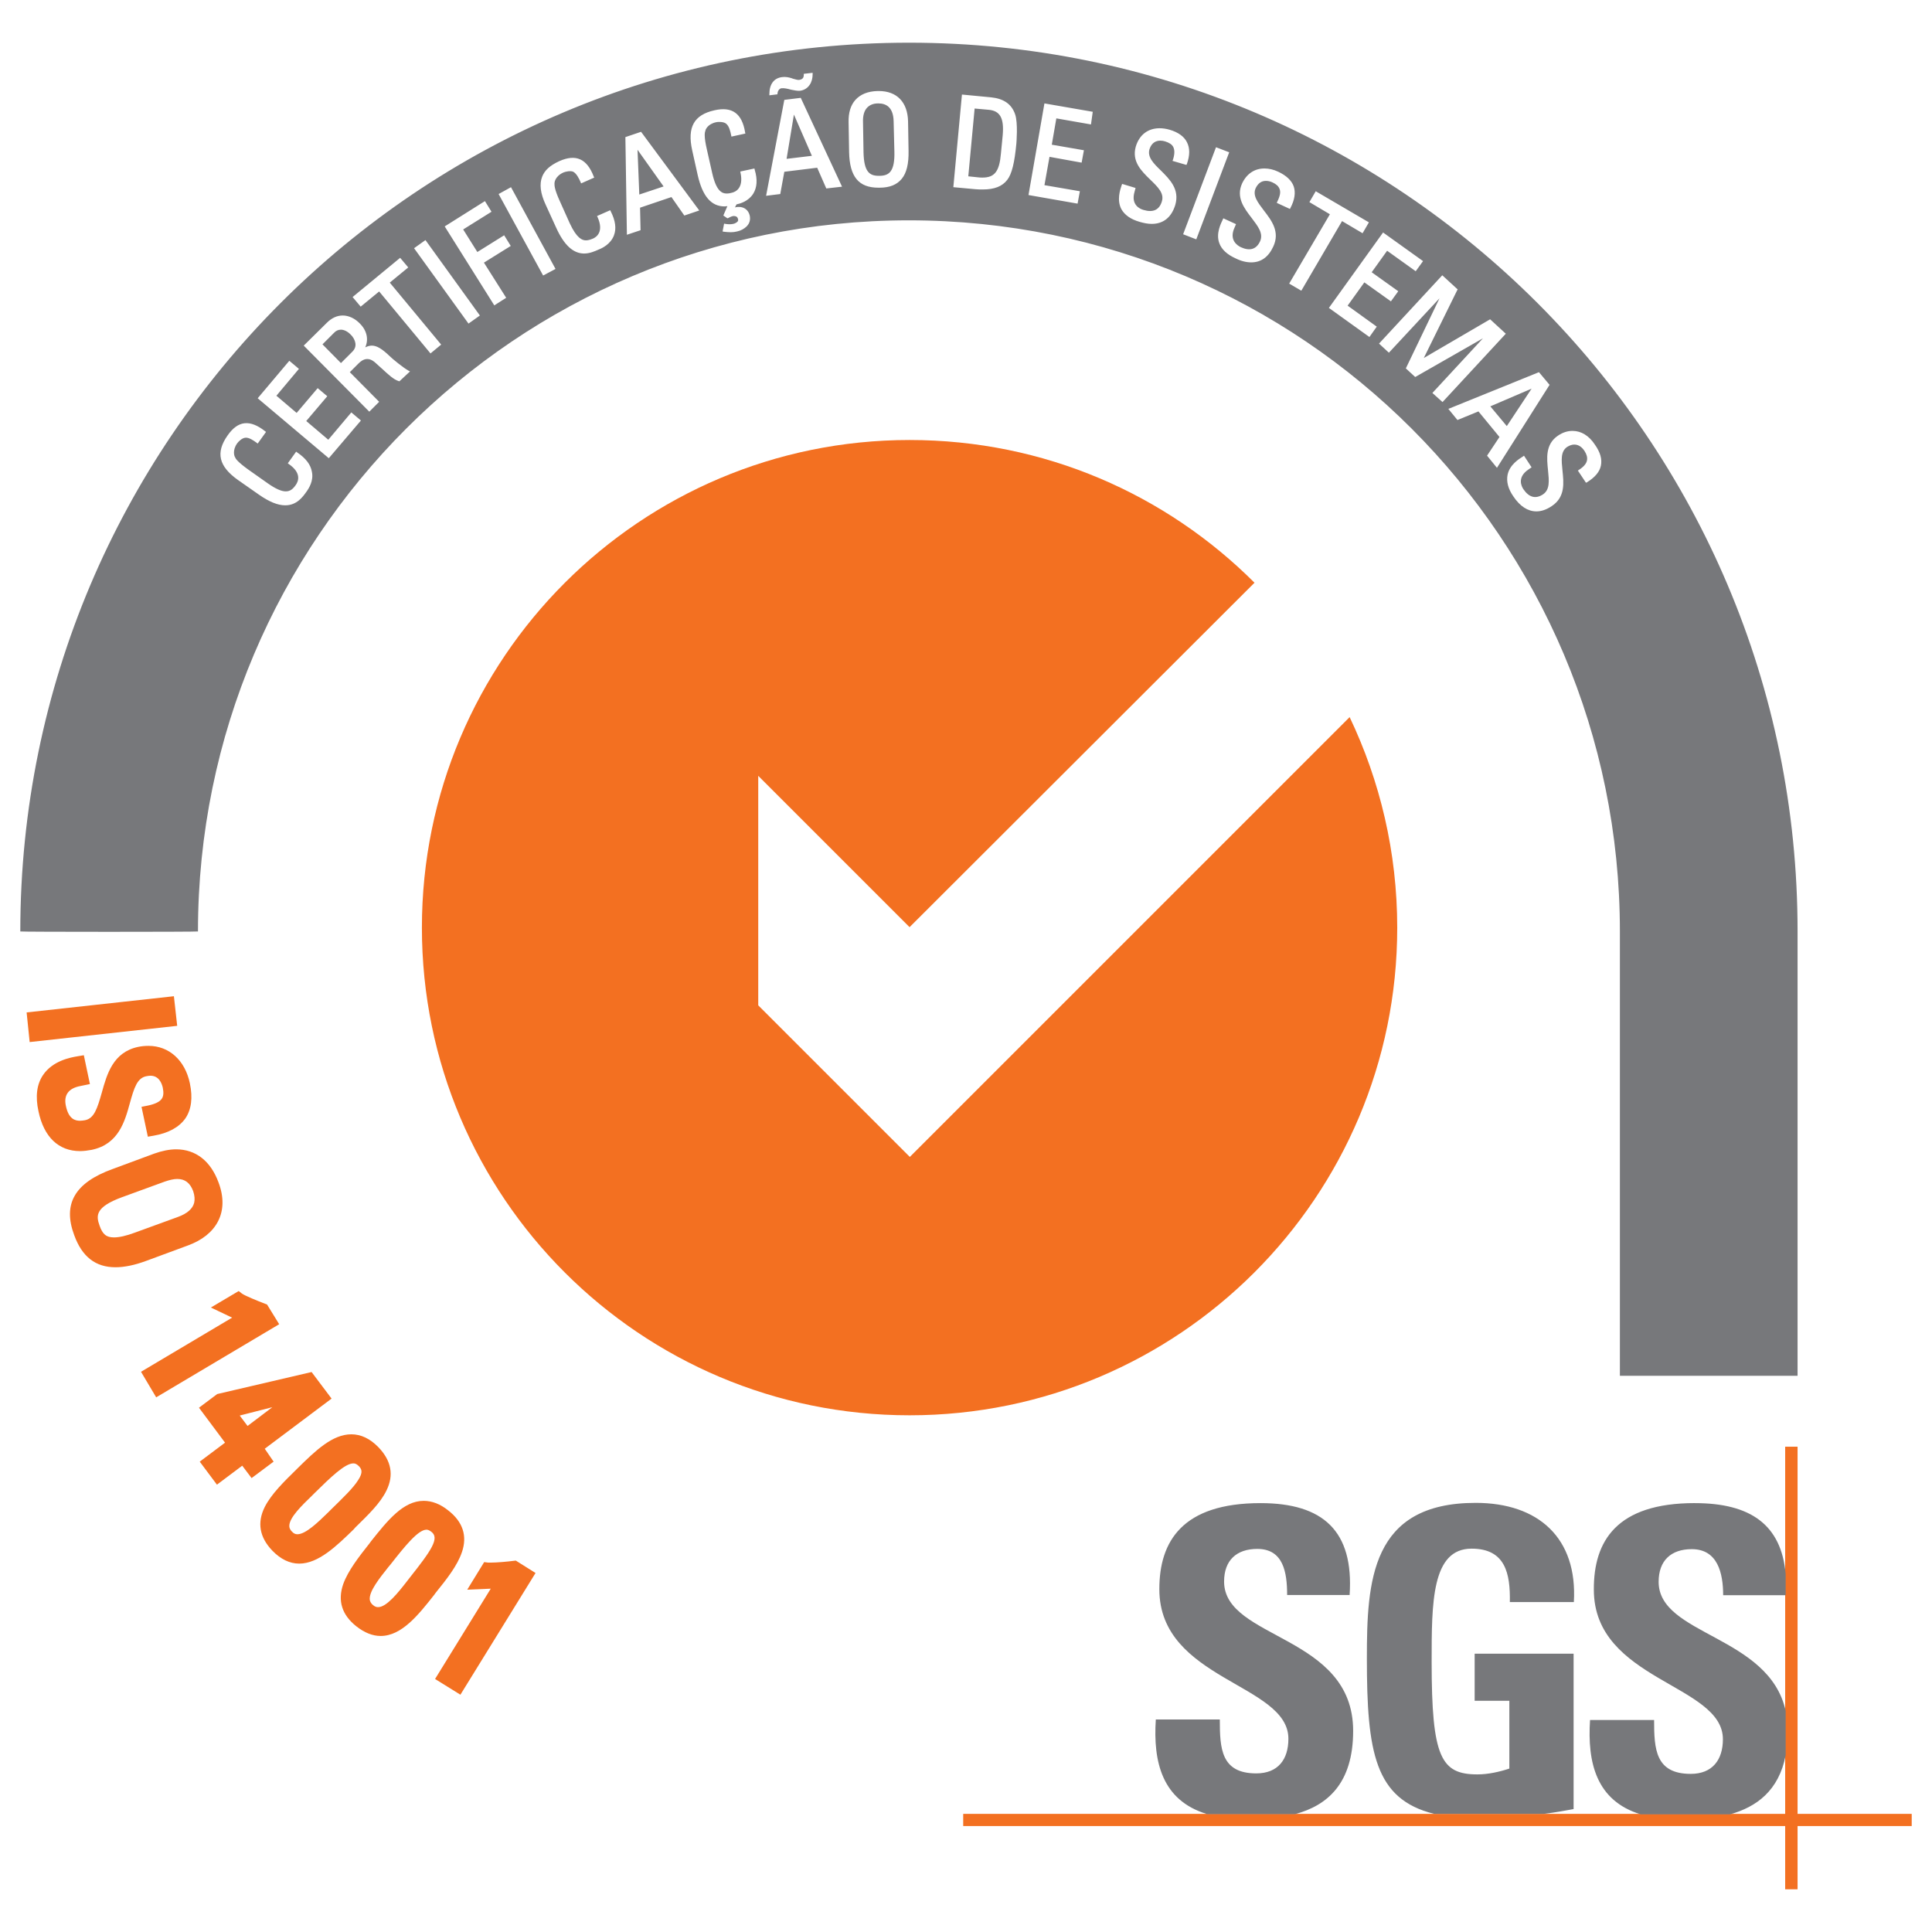
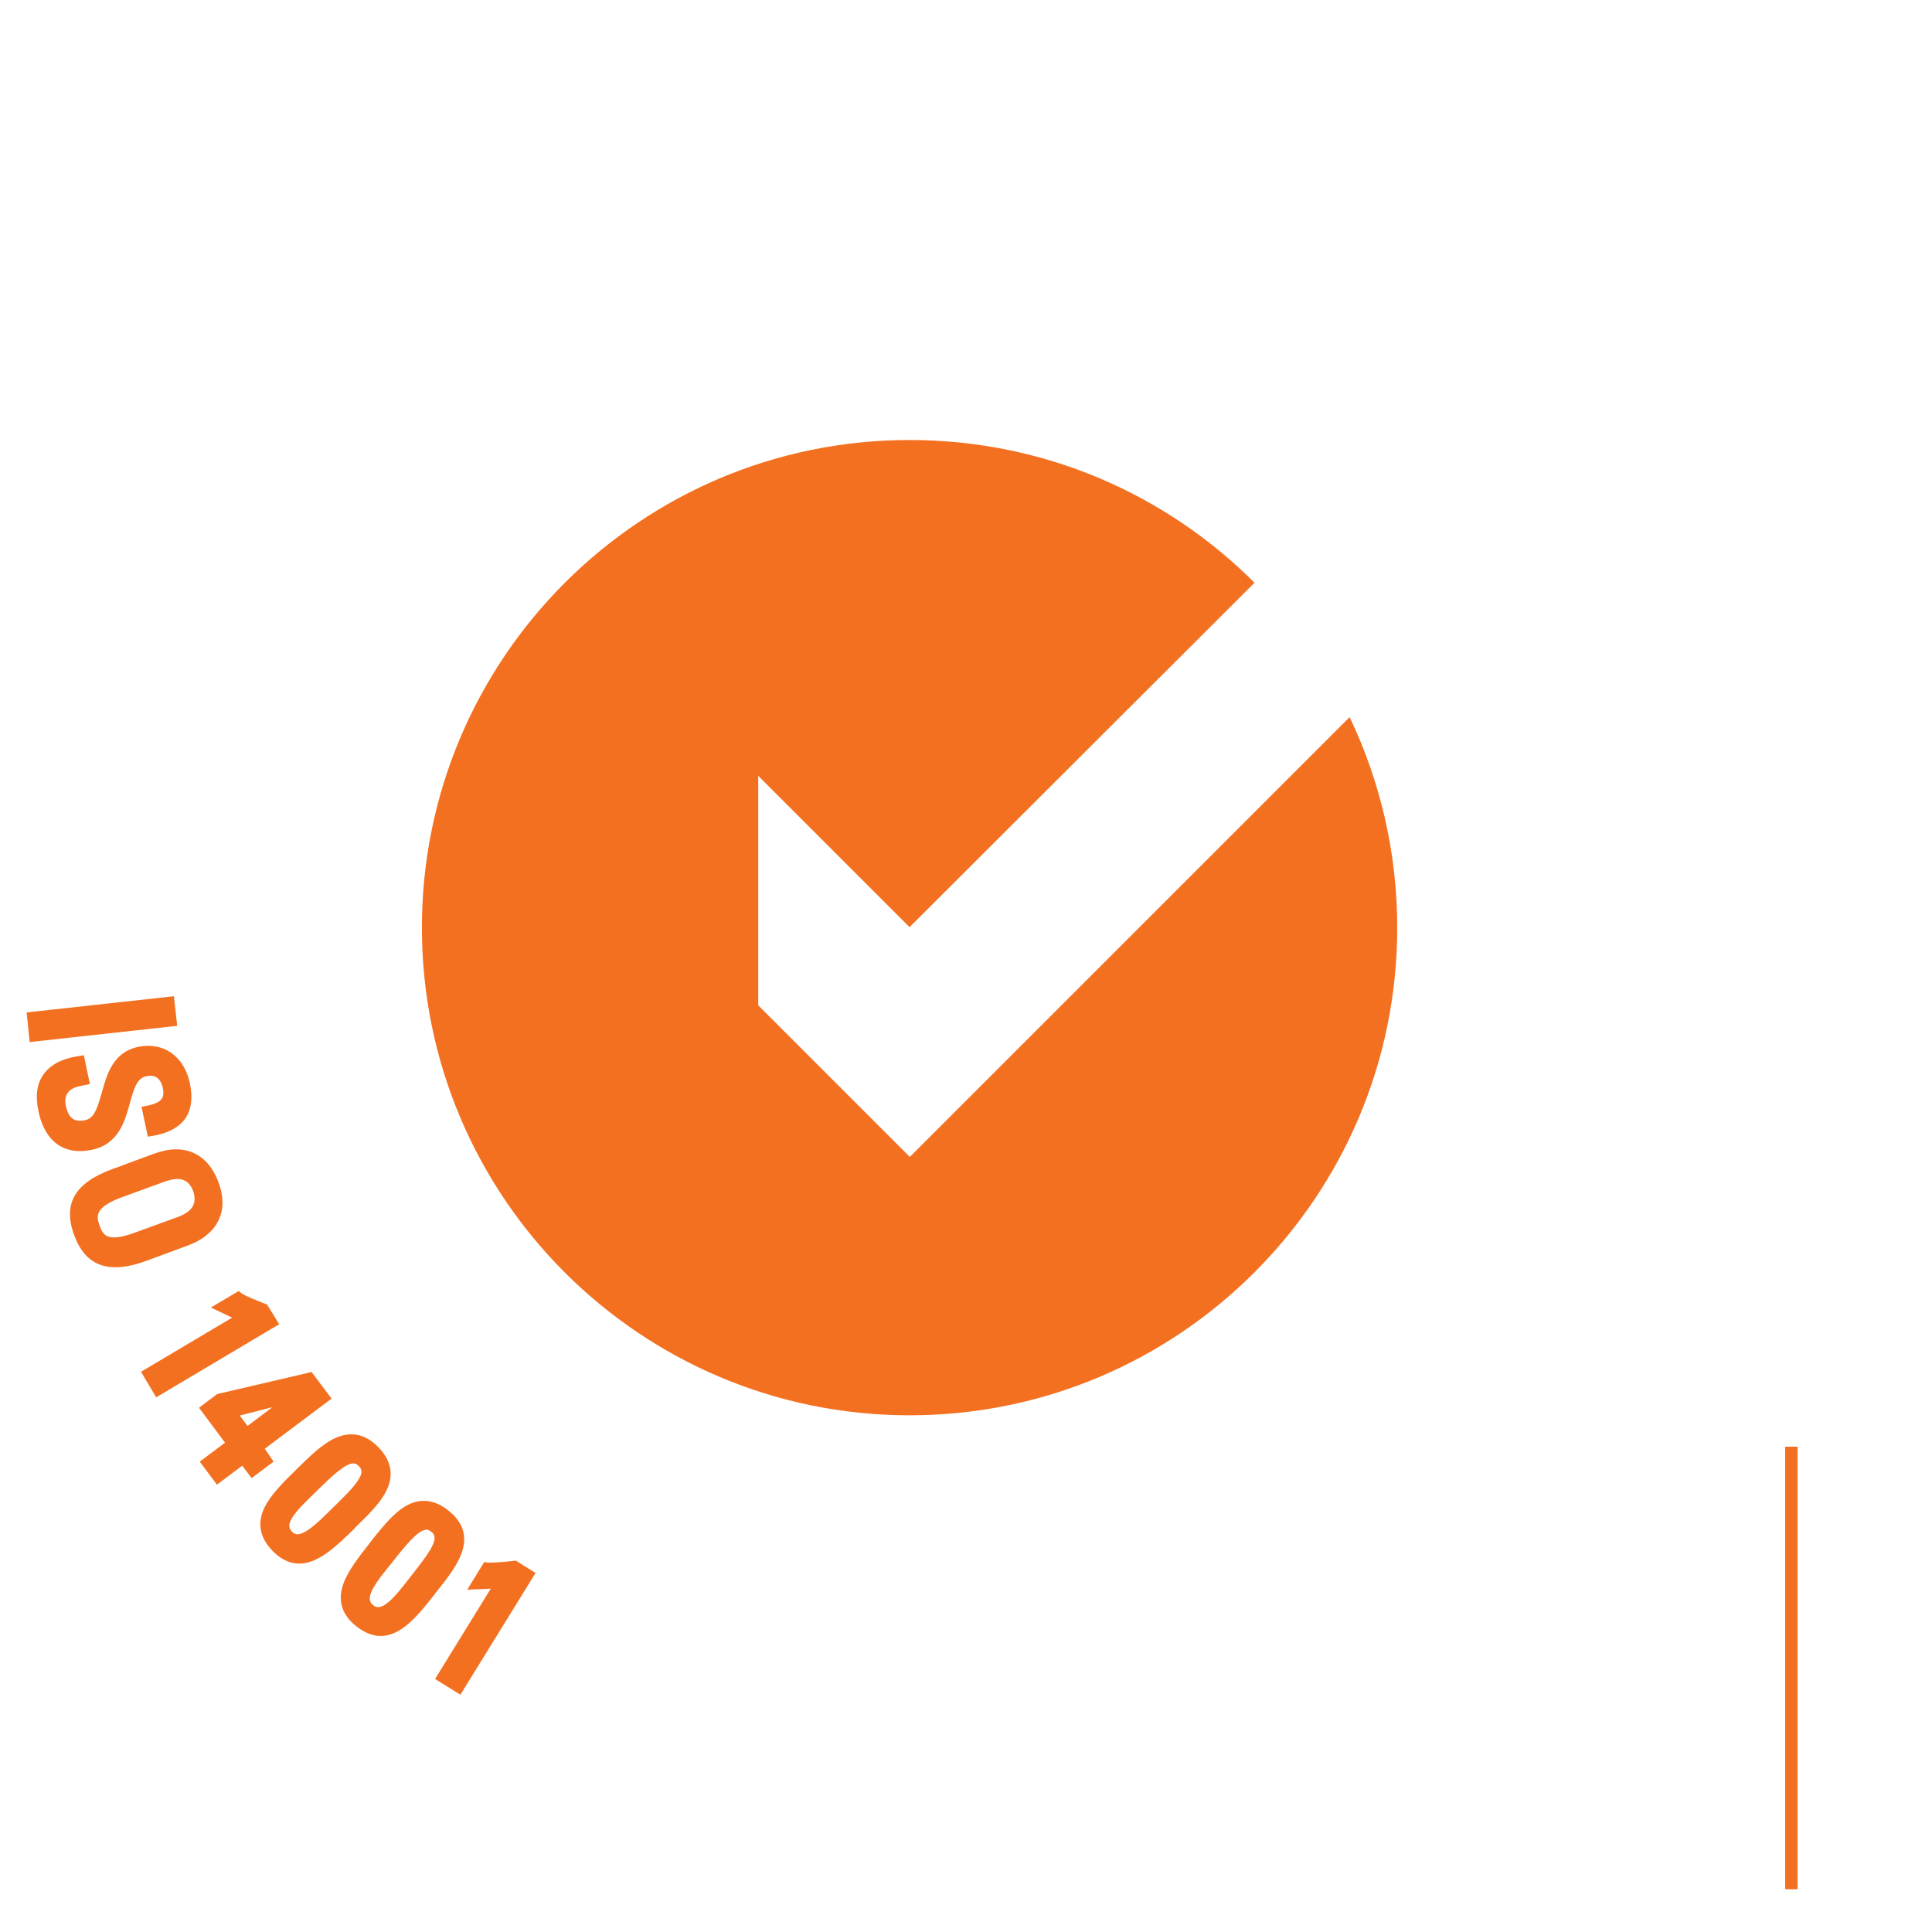
<svg xmlns="http://www.w3.org/2000/svg" xml:space="preserve" width="16.087mm" height="16.087mm" version="1.1" shape-rendering="geometricPrecision" text-rendering="geometricPrecision" image-rendering="optimizeQuality" fill-rule="evenodd" clip-rule="evenodd" viewBox="0 0 1608.66 1608.66">
  <g id="Layer_x0020_1">
    <g id="_1809254849488">
      <path fill="#F37021" fill-rule="nonzero" d="M757.55 963.29l-126.21 -126.21 0 -191.09 126 126 287.21 -286.79c-73.55,-73.55 -174.9,-118.84 -287.21,-118.84 -224.19,0 -406.05,181.85 -406.05,406.05 0,224.19 181.85,406.02 406.05,406.02 224.19,0 406.05,-181.82 406.05,-406.02 0,-62.8 -14.32,-122.21 -39.63,-175.32l-366.2 366.2 -0.01 0zm-612.75 -133.79l-122.63 13.48 2.53 24.68 122.84 -13.51 -2.74 -24.65zm-68.46 127.9c22.33,-4.63 27.6,-23.59 31.81,-38.97 3.58,-12.85 6.11,-20.85 13.69,-22.33 1.26,-0.21 2.32,-0.42 3.37,-0.42 7.16,0 9.48,6.32 10.32,9.9 0.84,4.21 0.63,7.16 -0.84,9.27 -1.69,2.53 -5.48,4.42 -11.59,5.69l-5.27 1.05 5.27 24.86 4.84 -0.84c12.22,-2.11 21.1,-6.95 26.36,-14.32 5.06,-7.37 6.32,-17.27 3.79,-29.28 -4,-19.17 -17.3,-31.18 -34.37,-31.18 -2.74,0 -5.69,0.21 -8.64,0.84 -21.07,4.42 -26.12,22.96 -30.33,38.13 -3.79,13.27 -6.32,21.49 -14.11,22.96 -1.47,0.21 -2.74,0.42 -4,0.42 -4,0 -9.48,-1.26 -11.8,-12.43 -1.9,-8.85 2.11,-14.53 11.8,-16.43l8.22 -1.69 -5.06 -24.01 -5.06 0.84c-6.32,1.05 -20.85,3.79 -28.86,15.59 -5.3,7.79 -6.56,17.91 -3.82,30.33 4.45,21.28 16.67,33.07 34.58,33.07 2.95,0 6.32,-0.42 9.69,-1.05l0 0 0.01 0zm80.07 79.65c12.01,-4.42 20.43,-11.16 25.07,-20.01 4.84,-9.27 5.06,-20.43 0.42,-32.65 -6.53,-17.69 -18.96,-27.41 -35.21,-27.41 -5.69,0 -11.8,1.26 -18.33,3.58l-34.76 12.88c-31.39,11.38 -41.5,29.07 -31.81,54.98 6.53,18.12 17.91,26.75 34.34,26.75 7.37,0 15.8,-1.69 25.49,-5.27l34.79 -12.85zm5.27 -35.6c-1.26,5.06 -5.9,9.06 -13.48,11.8l-35.84 13.06c-7.37,2.74 -13.06,4 -17.48,4 -6.32,0 -9.48,-2.53 -12.01,-9.9 -2.95,-8.22 -3.58,-15.38 18.75,-23.59l35.81 -13.06c3.79,-1.26 7.19,-2.11 10.14,-2.11 6.53,0 10.74,3.37 13.27,10.11 1.26,3.79 1.47,6.95 0.84,9.69l0 0zm60.67 84.72l-1.69 -0.63c-6.11,-2.32 -16.85,-6.74 -19.17,-8.43l-2.74 -2.14 -23.17 13.72 17.69 8.43 -75.86 45.08 12.64 21.28 102.41 -60.88 -10.11 -16.43 0 0zm-1.9 120.1l55.64 -41.74 -16.64 -22.12 -78.6 18.33 -15.17 11.38 21.7 29.1 -21.07 15.8 14.32 19.17 21.07 -15.8 7.79 10.32 18.33 -13.69 -7.37 -10.74 0 0 0 -0.01zm-20.85 -27.63l27.17 -6.95 -20.64 15.62 -6.53 -8.67zm96.3 93.14c10.74,-10.53 20.85,-20.22 25.91,-30.76 6.32,-12.85 4,-24.86 -6.74,-36.02 -6.95,-7.16 -14.53,-10.74 -22.54,-10.74 -15.8,0 -29.91,13.69 -44.69,28.23l-1.26 1.26c-10.11,9.9 -20.64,20.22 -26.12,30.97 -6.53,13.06 -4.42,25.28 6.32,36.44 6.95,7.19 14.53,10.77 22.33,10.77 16.04,0 31,-14.57 45.32,-28.47l1.47 -1.69 0 0.01zm-55.01 -1.26c0,-6.95 10.53,-17.06 18.78,-25.07l2.32 -2.32c13.48,-13.27 25.28,-24.65 32.23,-24.65 1.05,0 2.53,0.21 4.63,2.32 2.11,2.32 3.79,4.84 -0.63,11.59 -4.21,6.74 -12.85,14.96 -22.75,24.65l-2.32 2.32c-8.22,8 -18.57,18.12 -25.52,18.12 -1.69,0 -3.16,-0.63 -4.63,-2.32 -1.9,-1.9 -2.11,-3.58 -2.11,-4.63l0 0 0 -0.01zm143.72 21.9c4.63,-13.48 0.84,-25.28 -11.38,-34.76 -6.77,-5.48 -13.72,-8 -20.46,-8 -17.06,0 -30.12,16.43 -44.03,33.91l-1.05 1.47c-8.85,11.19 -17.91,22.78 -21.91,33.95 -4.84,13.9 -1.05,25.7 10.95,35.18 6.74,5.27 13.48,8 20.22,8 17.48,0 31.39,-17.48 44.66,-34.34l1.05 -1.47c9.51,-11.8 18.15,-22.75 21.94,-33.95l0 0 0.01 0.01zm-43.85 21.73l-2.11 2.74c-7.37,9.48 -16.85,21.28 -23.8,21.28 -1.47,0 -2.74,-0.42 -4.21,-1.69 -2.11,-1.69 -2.53,-3.37 -2.74,-4.42 -0.84,-6.95 8.22,-18.12 15.38,-27.17l2.11 -2.53c11.59,-14.78 22.75,-28.68 29.7,-28.68 0.84,0 2.11,0.21 4,1.69 7.16,5.27 0.21,15.41 -18.33,38.79l0 0 0 -0.01zm88.72 -14.74l-1.9 0.21c-4.63,0.63 -13.9,1.47 -18.96,1.47l-2.11 0 -3.37 -0.42 -14.11 22.96 19.59 -0.84 -46.37 75.2 21.1 13.09 62.56 -101.35 -16.43 -10.32z" />
-       <polygon fill="#F37021" fill-rule="nonzero" points="802,1510.3 1591.77,1510.3 1591.77,1520.44 802,1520.44 " />
      <polygon fill="#F37021" fill-rule="nonzero" points="1486.41,1204.58 1496.73,1204.58 1496.73,1573.1 1486.41,1573.1 " />
-       <path fill="#77787B" d="M756.92 35.55c-408.57,0 -740.02,331.23 -740.02,740.02 0,0.42 147.94,0.42 147.94,0 0,-327.02 265.06,-592.11 591.87,-592.11 327.02,0 592.08,265.09 592.08,592.11l0 369.99 147.94 0 0 -369.99c0.21,-408.78 -331.23,-740.02 -739.81,-740.02zm247.58 1474.75c-36.86,-11.38 -44.45,-43.18 -42.13,-78.57l53.29 0c0,24.22 1.05,44.87 30.36,44.87 18.12,0 26.75,-11.59 26.75,-28.86 0,-45.95 -107.46,-48.69 -107.46,-124.53 0,-39.84 19.17,-71.65 84.29,-71.65 52.03,0 77.73,23.17 74.15,76.5l-52.03 0c0,-18.96 -3.16,-38.37 -24.86,-38.37 -17.27,0 -27.63,9.51 -27.63,27.2 0,48.45 107.46,44.03 107.46,124.31 0,44.03 -21.7,62.14 -48.24,69.3l-73.97 0 0 -0.21 0 0 0.02 0.01zm252.66 -176.35c0.42,-23.59 -3.58,-44.48 -31.84,-44.48 -33.28,0 -33.28,44.9 -33.28,94.19 0,79.66 7.79,93.77 38.13,93.77 8.88,0 18.36,-2.11 26.57,-4.84l0 -56.45 -28.89 0 0 -39.21 82.39 0 0 129.37c-5.69,1.05 -14.53,2.74 -24.65,4l-91.45 0c-49.5,-12.22 -56.03,-51.4 -56.03,-129.37 0,-64.25 3.16,-129.58 90.58,-129.58 52.27,0 84.92,29.28 81.76,82.61l-53.29 0 0 -0.01zm154.02 -82.39c46.55,0 72.07,18.12 75.65,59.22l0 17.48 -52.06 0c0,-18.54 -4.63,-38.37 -26.12,-38.37 -17.27,0 -27.6,9.51 -27.6,27.2 0,44.66 91.87,44.45 105.78,107.46l0 36.86c-5.69,29.7 -24.44,43.18 -46.37,49.29l-74.36 0c-37.1,-11.38 -44.48,-43.18 -42.16,-78.57l53.33 0c0,24.22 1.05,44.87 30.54,44.87 17.91,0 26.75,-11.59 26.75,-28.86 0,-45.95 -107.46,-48.69 -107.46,-124.53 -0.21,-40.48 18.96,-72.07 84.08,-72.07l0 0 0 0.02zm-878.87 -1089.58l20.22 -6.74 -21.7 -30.54 1.47 37.29 0.01 -0.01zm-240.63 116.31c-2.32,-2.32 -5.27,-3.79 -7.79,-3.79 -2.11,0 -4.21,0.84 -5.9,2.74l-9.48 9.48 15.38 15.59 9.48 -9.48c2.11,-2.11 2.95,-4.42 2.53,-7.16 -0.42,-2.53 -1.9,-5.27 -4.21,-7.37l-0.01 -0.01zm452.39 -177.19c-0.21,-12.46 -6.95,-14.99 -12.64,-14.99l-0.42 0c-3.79,0 -6.74,1.26 -8.85,3.37 -2.53,2.53 -3.79,6.77 -3.58,12.04l0.42 25.49c0.42,16.22 5.06,19.38 12.64,19.38l0.63 0c4.63,0 7.58,-1.26 9.48,-4 2.11,-2.95 3.16,-8.22 2.95,-16.01l-0.63 -25.28 0 0zm510.56 253.68l20.64 -31.18 -34.37 14.75 13.72 16.43 0.01 0zm-431.53 -263.37l-11.59 -1.05 -5.27 56.45 8 0.84c1.26,0.21 2.53,0.21 3.79,0.21 10.11,0 14.11,-5.06 15.38,-20.01l1.47 -15.17c1.26,-14.32 -2.11,-20.43 -11.8,-21.28l0.02 0.01zm-168.16 40.86l21.07 -2.53 -14.96 -34.34 -6.11 36.86 0 0.01zm-3.8 -68.07c2.95,-0.42 5.9,0.21 8.43,1.05l0.42 0.21c2.32,0.63 4.21,1.26 5.48,1.05 2.74,-0.42 3.79,-1.69 3.79,-4.21l0 -0.84 7.37 -0.84 0 1.26c0,3.16 -0.84,6.53 -2.53,8.85 -1.9,2.74 -4.63,4.42 -8,4.84 -2.11,0.21 -4.84,-0.42 -7.16,-0.84l-0.84 -0.21c-2.32,-0.63 -5.06,-1.26 -7.37,-1.05 -1.9,0.21 -3.16,2.32 -3.37,4.21l0 0.84 -6.74 0.84 0 -1.05c0,-8.22 3.79,-13.27 10.53,-14.11l0 0 -0.01 0zm-395.93 345.14c-2.95,4.21 -8,11.41 -17.69,11.41 -6.32,0 -13.48,-2.98 -21.91,-8.88l-17.48 -12.22c-16.01,-11.38 -18.75,-22.75 -8.64,-37.07 8.64,-12.43 18.54,-13.48 31.18,-3.58l0.84 0.63 -6.95 9.69 -0.84 -0.63c-2.53,-1.9 -6.53,-4.63 -9.48,-4.21 -2.74,0.21 -5.69,3.16 -6.74,4.63 -4.21,5.9 -2.32,10.74 -1.9,11.38 0.21,0.21 0.21,0.42 0.21,0.42 0.42,1.05 1.9,3.58 10.95,10.11l16.43 11.59c6.32,4.42 11.16,6.53 14.75,6.53 3.79,0 6.11,-2.11 8.43,-5.48 1.9,-2.74 5.06,-9.69 -5.9,-17.27l-0.84 -0.63 6.95 -9.69 0.84 0.63c7.19,4.84 11.19,10.11 12.25,16.01 1.69,7.79 -2.74,14.11 -4.42,16.64l-0.03 0 -0.01 -0.01zm18.57 -27.81l-59.22 -49.92 26.33 -31.21 8 6.74 -18.75 22.36 16.85 14.32 17.51 -20.64 8 6.74 -17.51 20.64 18.36 15.59 19.17 -22.75 8 6.74 -26.75 31.39 0 0 0.01 0zm58.77 -64.03l-0.63 -0.21c-4.21,-1.26 -8.64,-5.51 -13.69,-10.14l-6.32 -5.69c-2.11,-1.69 -4,-2.53 -6.11,-2.53 -3.16,0 -5.69,2.11 -7.37,3.79l-7.16 7.16 24.44 24.68 -8.22 8.22 -54.59 -55.01 19.2 -18.96c4,-4 8.43,-6.11 13.27,-6.11 4.84,0 10.11,2.32 14.32,6.74 5.9,5.9 7.37,13.27 4.42,19.8 1.69,-0.84 3.58,-1.47 5.48,-1.47 4,0 8.43,2.53 14.96,8.85 2.32,2.32 11.38,9.69 15.59,12.01l1.26 0.63 -8.85 8.25 0 0 0 -0.01zm25.91 -23.21l-42.76 -51.61 -15.38 12.64 -6.74 -8 39.6 -32.65 6.74 8 -15.38 12.64 42.79 51.61 -8.88 7.37 0 0 0.01 0zm31.63 -24.85l-45.32 -62.77 9.48 -6.77 45.32 62.8 -9.48 6.74zm31.38 -21.49l-9.9 6.32 -41.29 -65.75 33.49 -21.07 5.48 8.85 -23.59 14.75 11.8 18.78 22.33 -13.93 5.48 8.88 -22.33 13.9 18.54 29.28 0 0 -0.01 -0.01zm30.76 -18.54l-37.07 -67.86 10.32 -5.69 37.07 68.07 -10.32 5.48 0 0zm59.01 -33.52c-2.74,7.4 -9.9,10.77 -12.64,11.83 -3.79,1.69 -7.79,3.37 -12.22,3.37 -9.06,0 -16.67,-6.95 -23.2,-21.31l-8.85 -19.38c-4.42,-9.48 -5.27,-17.06 -2.95,-23.17 2.11,-5.48 6.53,-9.48 14.32,-13.06 13.72,-6.11 22.99,-2.11 28.68,12.85l0.42 0.84 -10.95 4.84 -0.42 -1.05c-1.26,-2.95 -3.37,-7.16 -6.11,-8.64 -2.14,-1.05 -6.35,-0.21 -8.25,0.63 -7.37,3.37 -7.37,8.85 -7.37,8.85l0 0.63c0,1.05 -0.21,4.21 4.42,14.32l8.22 18.33c5.93,12.88 10.56,14.35 13.51,14.35 1.69,0 3.37,-0.42 5.9,-1.47 2.95,-1.29 9.27,-5.72 3.79,-17.94l-0.42 -0.84 10.95 -4.84 0.42 0.84c4,7.79 4.84,14.53 2.74,20.01l0 0 0.01 0.01zm58.56 -16.43l-10.74 -15.38 -26.12 8.85 0.42 18.75 -11.38 3.79 -1.26 -81.31 13.06 -4.42 48.45 65.51 -12.43 4.21 0 0zm57.33 -18.12c-4,6.32 -10.95,8.22 -13.9,8.85l-1.26 2.53c0.21,0 0.63,-0.21 0.84,-0.21 0.84,-0.21 1.69,-0.21 2.53,-0.21 4.42,0 7.79,2.74 8.85,6.95 0.84,3.58 0,6.74 -2.53,9.27 -1.9,1.9 -4.84,3.58 -8,4.21 -1.69,0.42 -3.37,0.63 -5.27,0.63 -1.9,0 -3.79,-0.21 -5.69,-0.42l-1.05 -0.21 1.26 -6.53 1.05 0.21c2.53,0.42 4.63,0.42 6.53,0 1.26,-0.21 2.95,-1.05 3.79,-2.11 0.42,-0.63 0.42,-1.26 0.21,-1.9 -0.42,-2.11 -2.11,-2.53 -3.37,-2.53 -0.42,0 -0.84,0 -1.47,0.21 -0.84,0.21 -1.69,0.63 -2.53,1.05 -0.42,0.21 -0.63,0.42 -0.84,0.42l-0.63 0.21 -3.37 -2.32 3.37 -7.79c-0.84,0 -1.47,0.21 -2.32,0.21 -11.16,0 -18.36,-8.43 -22.36,-25.91l-4.63 -20.85c-4.21,-19.17 1.47,-29.49 18.57,-33.28 14.75,-3.37 22.96,2.74 25.49,18.33l0.21 1.05 -11.59 2.53 -0.21 -1.05c-0.63,-3.16 -1.69,-7.79 -4.21,-9.69 -1.47,-1.26 -4,-1.47 -5.48,-1.47 -1.05,0 -1.9,0 -2.74,0.21 -7.16,1.47 -9.06,6.32 -9.06,7.16 0,0.21 0,0.42 -0.24,0.63 -0.21,1.05 -1.05,4 1.5,14.96l4.42 19.59c3.37,14.96 8,17.06 12.22,17.06 1.26,0 2.53,-0.21 4,-0.63 3.16,-0.63 10.11,-3.79 7.37,-16.64l-0.21 -1.05 11.8 -2.53 0.21 1.05c2.53,8.22 1.9,14.96 -1.26,20.01l0 0zm60.88 -4.42l-7.58 -17.27 -27.38 3.37 -3.37 18.54 -11.8 1.47 15.17 -79.87 13.69 -1.69 34.37 73.97 -13.09 1.47 0 0 -0.01 0.01zm62.8 -8.01c-4,4.84 -9.9,7.37 -18.54,7.37l-0.84 0c-16.43,0 -24.01,-9.06 -24.44,-29.7l-0.42 -24.65c-0.21,-8 1.69,-14.35 5.69,-18.78 4.21,-4.63 10.32,-7.16 18.54,-7.37l0.84 0c15.17,0 24.01,9.27 24.44,25.1l0.42 24.65c0.21,10.95 -1.69,18.54 -5.69,23.38l0 0zm95.46 -29.49c-1.47,16.01 -3.79,25.49 -7.58,30.33 -4.21,5.48 -10.74,8 -20.43,8 -1.9,0 -4,0 -6.11,-0.21l-18.36 -1.69 7.16 -77.13 24.26 2.32c10.32,1.05 17.06,5.48 20.01,14.11 2.53,7.19 1.05,24.04 1.05,24.26l0 0 0 0.01zm62.14 -15.8l-28.86 -5.06 -3.79 21.91 26.75 4.63 -1.9 10.32 -26.75 -4.84 -4.21 23.59 29.49 5.06 -1.9 10.32 -40.87 -7.16 13.27 -76.29 40.23 6.98 -1.47 10.53 0.01 0.01zm70.18 66.99c-3.16,10.32 -9.9,15.8 -19.59,15.8 -3.16,0 -6.53,-0.63 -10.11,-1.69 -7.37,-2.11 -12.43,-5.69 -15.17,-10.53 -4,-7.58 -1.05,-16.22 0.21,-20.01l0.42 -1.05 11.16 3.37 -0.84 3.16c-3.16,10.74 4.21,14.32 7.58,15.17 7.79,2.32 13.06,0 15.17,-7.16 2.11,-6.74 -3.37,-12.01 -9.69,-18.12 -7.37,-7.16 -15.59,-15.17 -12.01,-27.6 2.95,-9.69 10.11,-15.17 19.8,-15.17 2.74,0 5.48,0.42 8.43,1.26 7.16,2.11 12.01,5.69 14.32,10.32 2.53,4.84 2.53,10.95 0,18.12l-0.42 0.84 -11.59 -3.37 0.42 -1.05c1.47,-4.63 1.47,-8 0.21,-10.53 -1.05,-2.11 -3.37,-3.58 -6.74,-4.63 -1.26,-0.42 -2.74,-0.63 -4,-0.63 -3.16,0 -7.16,1.26 -9.06,7.16 -1.9,6.53 3.37,11.8 9.48,17.69 7.37,7.37 15.8,15.59 12.01,28.65l0 0 0.01 0zm6.53 24.44l27.38 -72.46 10.98 4.21 -27.41 72.49 -10.95 -4.24zm80.29 -37.71c-0.84,-2.32 -2.74,-4 -5.9,-5.48 -1.9,-0.84 -3.58,-1.26 -5.48,-1.26 -3.79,0 -6.53,2.11 -8.43,5.9 -2.95,6.32 1.69,12.01 6.74,18.75 6.32,8.22 13.69,17.69 7.79,30.15 -4,8.64 -10.11,13.06 -18.33,13.06 -4,0 -8.43,-1.05 -13.06,-3.37 -6.95,-3.16 -11.62,-7.37 -13.51,-12.67 -2.95,-8 1.29,-16.22 2.98,-19.8l0.39 -0.84 10.56 4.84 -1.26 2.95c-4.63,10.11 2.11,14.75 5.27,16.25 7.37,3.37 12.85,1.9 16.01,-4.88 2.95,-6.53 -1.69,-12.43 -6.95,-19.38 -6.32,-8.22 -13.27,-17.27 -8,-28.86 3.79,-8 10.32,-12.43 18.54,-12.43 3.79,0 7.58,0.84 11.59,2.74 6.74,3.16 11.16,7.37 12.85,12.22 1.69,5.06 0.84,11.16 -2.74,17.91l-0.42 0.84 -10.95 -5.06 0.42 -1.05c2.32,-4.63 2.95,-8 1.9,-10.53l0 0 -0.01 0zm8 78.81l33.91 -57.75 -17.06 -10.11 5.27 -9.06 44.27 25.91 -5.27 9.06 -17.09 -10.11 -33.91 57.96 -10.11 -5.9 0 0 -0.01 0zm66.81 44.45l-33.73 -24.22 45.11 -62.8 33.28 23.83 -6.11 8.43 -23.8 -17.06 -12.85 17.91 22.12 15.8 -6.11 8.43 -22.12 -15.8 -13.93 19.38 24.26 17.48 -6.11 8.64 0 0 -0.01 -0.02zm52.45 46.59l42.13 -45.53 -56.45 32.26 -7.79 -7.19 28.02 -58.35 -42.13 45.29 -8.22 -7.58 52.66 -56.88 12.85 11.8 -0.42 0.63 -27.81 56.45 55.22 -32.23 13.06 12.01 -52.69 56.91 -8.43 -7.58 0 0 0 -0.01zm45.5 52.24l10.35 -15.59 -17.51 -21.28 -17.48 7.16 -7.58 -9.27 75.44 -30.57 8.85 10.56 -0.42 0.63 -43.39 68.46 -8.22 -10.11 -0.03 0 -0.01 0.01zm94.82 8.21c-1.05,5.27 -5.06,9.9 -11.59,13.9l-0.84 0.42 -6.74 -10.11 0.84 -0.63c4,-2.53 6.32,-5.27 6.74,-8 0.42,-2.32 -0.21,-4.84 -2.11,-7.79 -1.26,-1.9 -4,-5.27 -8.43,-5.27 -1.9,0 -3.79,0.63 -5.9,1.9 -5.69,3.79 -4.84,11.16 -4,19.59 1.05,10.32 2.53,22.12 -8.85,29.7 -4.42,2.98 -8.64,4.45 -12.85,4.45 -7.16,0 -13.69,-4.24 -19.17,-12.46 -4.42,-6.32 -5.9,-12.43 -4.84,-17.91 1.69,-8.43 9.48,-13.27 12.85,-15.38l0.84 -0.63 6.32 9.69 -2.74 1.9c-9.27,6.32 -5.9,13.69 -4,16.43 4.63,6.74 10.11,8.22 16.22,4.21 5.9,-4 5.06,-11.38 4.21,-20.01 -1.05,-10.11 -2.32,-21.7 8.22,-28.86 4,-2.74 8,-4 12.22,-4 7.16,0 13.69,4 18.54,11.38 4.63,6.53 6.11,12.22 5.06,17.48l0 0z" />
    </g>
  </g>
</svg>